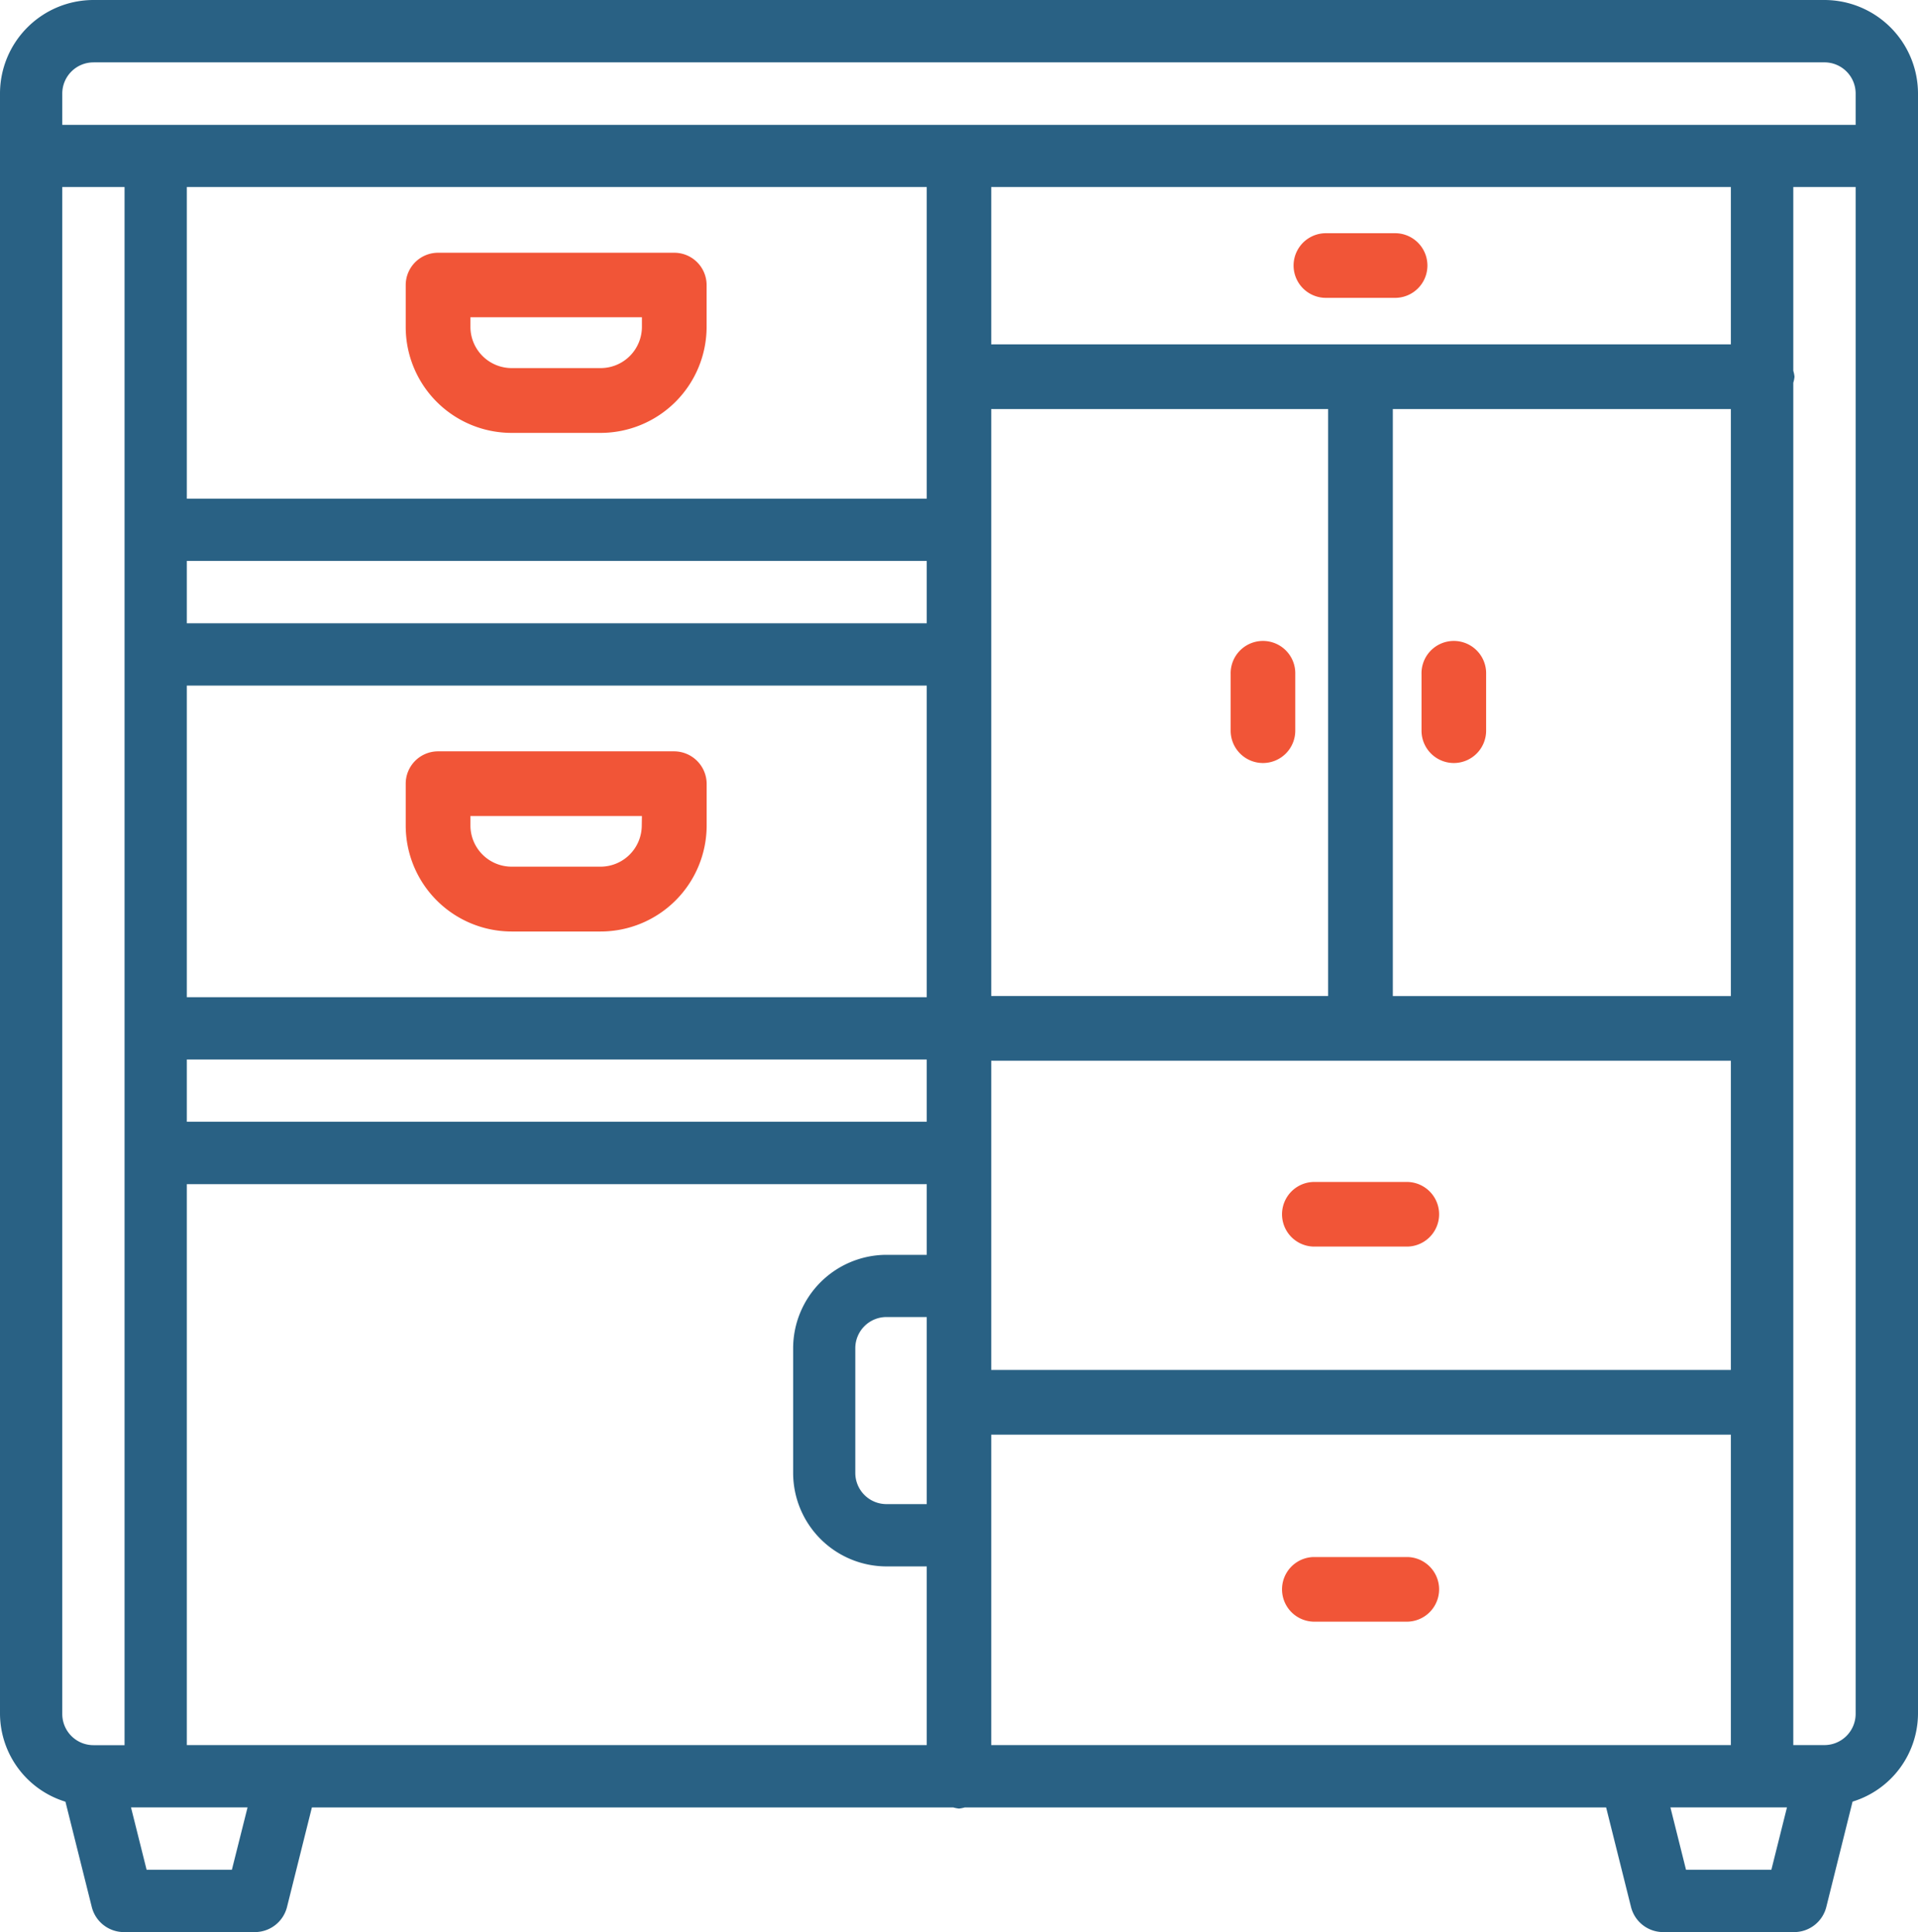
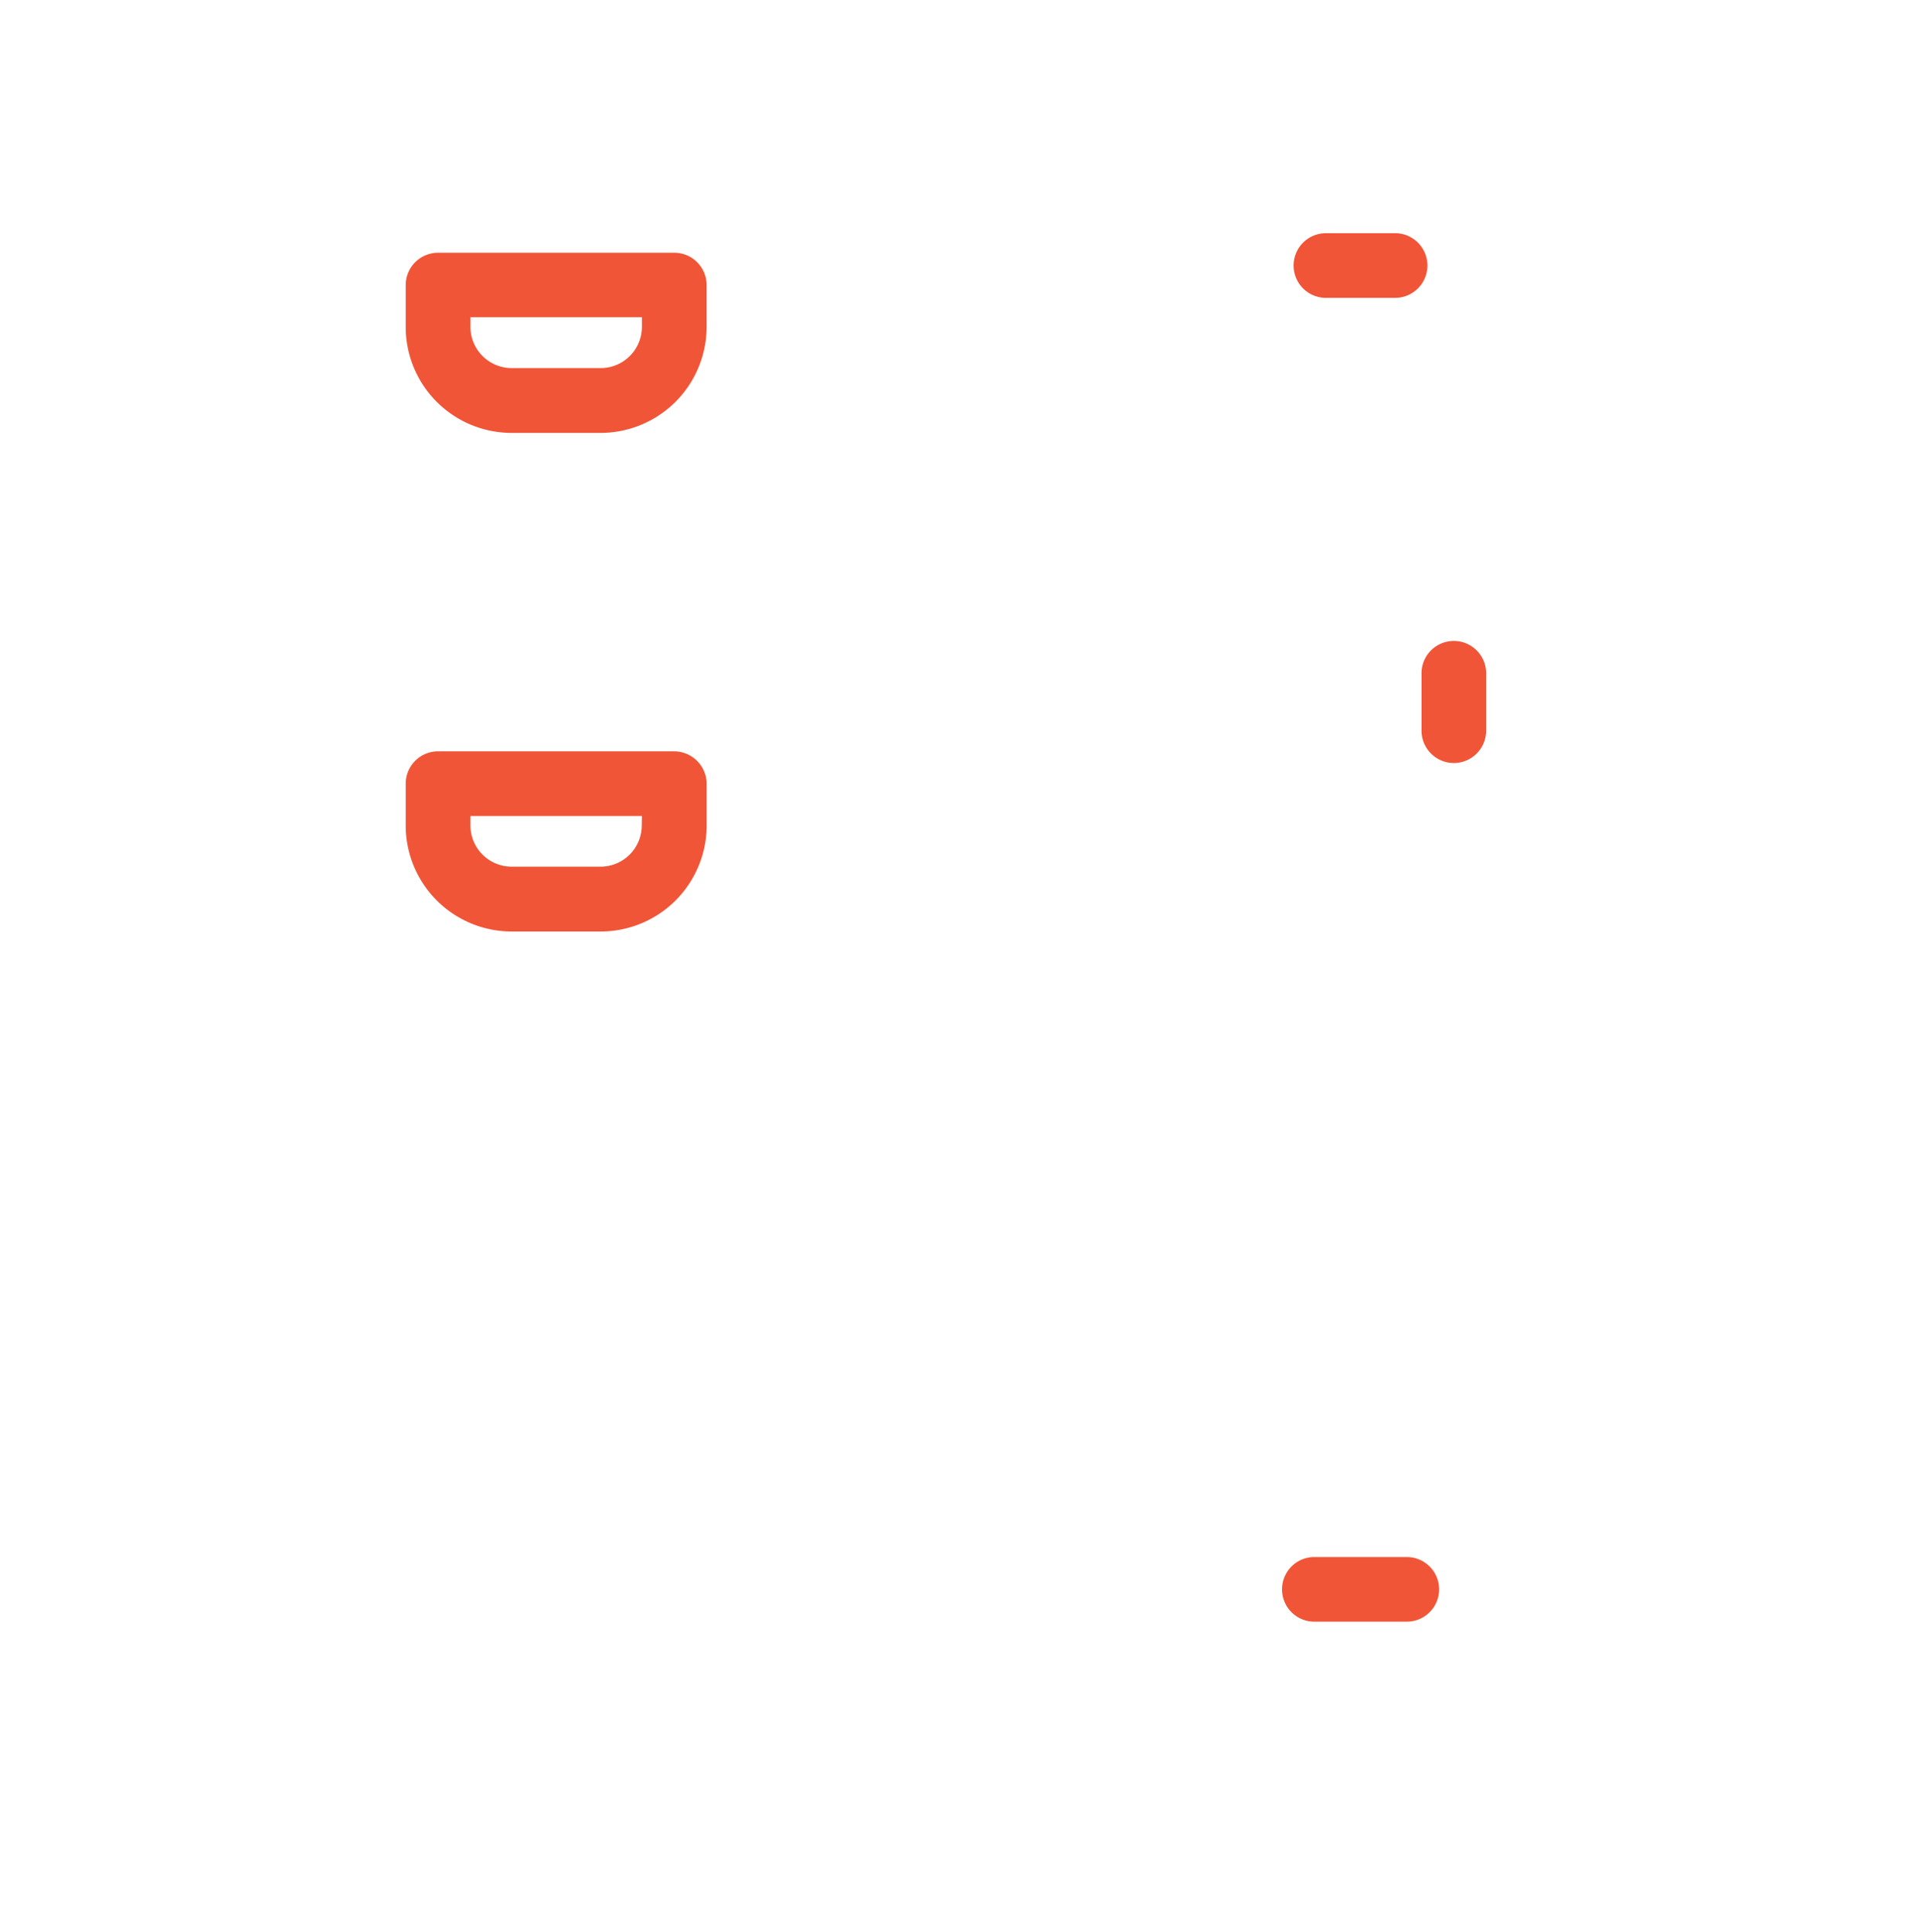
<svg xmlns="http://www.w3.org/2000/svg" width="74.656" height="75.197" viewBox="0 0 74.656 75.197">
-   <path d="M20.916,14.673H17.247a1.258,1.258,0,0,0,0,2.515h3.669a1.258,1.258,0,0,0,0-2.515Z" transform="translate(33.877 31.329)" fill="#f15537" />
  <path d="M20.916,19.316H17.247a1.258,1.258,0,0,0,0,2.515h3.669a1.258,1.258,0,0,0,0-2.515Z" transform="translate(33.877 41.284)" fill="#f15537" />
-   <path d="M71.14.041H3.766A3.642,3.642,0,0,0,.128,3.679V66.746a3.6,3.6,0,0,0,2.547,3.417L3.7,74.26a1.291,1.291,0,0,0,1.251.978h5.1A1.291,1.291,0,0,0,11.3,74.26l.968-3.873H37.236a1.3,1.3,0,0,0,.22.044,1.24,1.24,0,0,0,.22-.044H62.645l.968,3.873a1.291,1.291,0,0,0,1.251.978h5.1a1.291,1.291,0,0,0,1.251-.978l1.022-4.1a3.6,3.6,0,0,0,2.547-3.417V3.679A3.647,3.647,0,0,0,71.14.041ZM3.766,2.468H71.143a1.214,1.214,0,0,1,1.214,1.214V4.9H2.552V3.679a1.214,1.214,0,0,1,1.214-1.21ZM2.552,7.319H4.976V67.963H3.766a1.214,1.214,0,0,1-1.214-1.214ZM67.5,15.962V38.809H54.342V15.962ZM51.824,38.806H38.71V15.962H51.824ZM7.4,26.724H36.2V38.853H7.4ZM36.2,24.3H7.4V21.873H36.2ZM7.4,41.277H36.2V43.7H7.4ZM36.2,58.581H34.633a1.214,1.214,0,0,1-1.214-1.214V52.517A1.214,1.214,0,0,1,34.633,51.3H36.2ZM38.71,41.324H67.5V53.359H38.71ZM67.5,13.444H38.71V7.319H67.5ZM36.2,7.319V19.449H7.4V7.319ZM7.4,46.128H36.2v2.751H34.633A3.642,3.642,0,0,0,31,52.517v4.851a3.642,3.642,0,0,0,3.638,3.638H36.2V67.96H7.4ZM38.71,55.877H67.5V67.96H38.71ZM71.14,67.96H69.93V14.937a1.174,1.174,0,0,0,.047-.233,1.174,1.174,0,0,0-.047-.233V7.319h2.427v59.43A1.218,1.218,0,0,1,71.14,67.96ZM9.154,72.811H5.834l-.607-2.427H9.764Zm56.6,0-.607-2.427h4.537l-.607,2.427Z" transform="translate(-0.128 -0.041)" fill="#296184" />
  <path d="M17.39,5.443h2.764a1.258,1.258,0,0,0,0-2.515H17.39a1.258,1.258,0,0,0,0,2.515Z" transform="translate(34.184 6.149)" fill="#f15537" />
-   <path d="M16.622,12.7a1.259,1.259,0,0,0,1.258-1.258v-2.2a1.258,1.258,0,1,0-2.515,0v2.2A1.258,1.258,0,0,0,16.622,12.7Z" transform="translate(32.537 16.997)" fill="#f15537" />
  <path d="M18.985,12.7a1.259,1.259,0,0,0,1.258-1.258v-2.2a1.258,1.258,0,1,0-2.515,0v2.2A1.26,1.26,0,0,0,18.985,12.7Z" transform="translate(37.603 16.997)" fill="#f15537" />
  <path d="M15.6,9.342H6.409A1.259,1.259,0,0,0,5.151,10.6v1.632a4.126,4.126,0,0,0,4.122,4.122H12.74a4.129,4.129,0,0,0,4.125-4.122V10.6A1.271,1.271,0,0,0,15.6,9.342Zm-1.261,2.889a1.607,1.607,0,0,1-1.607,1.6H9.27a1.606,1.606,0,0,1-1.6-1.6V11.86h6.675Z" transform="translate(10.641 19.9)" fill="#f15537" />
  <path d="M9.27,10.181h3.468a4.131,4.131,0,0,0,4.125-4.125V4.428A1.259,1.259,0,0,0,15.6,3.17h-9.2A1.259,1.259,0,0,0,5.151,4.428V6.059A4.123,4.123,0,0,0,9.27,10.181Zm-1.6-4.5h6.675v.371a1.607,1.607,0,0,1-1.607,1.607H9.27a1.607,1.607,0,0,1-1.6-1.607Z" transform="translate(10.641 6.667)" fill="#f15537" />
</svg>